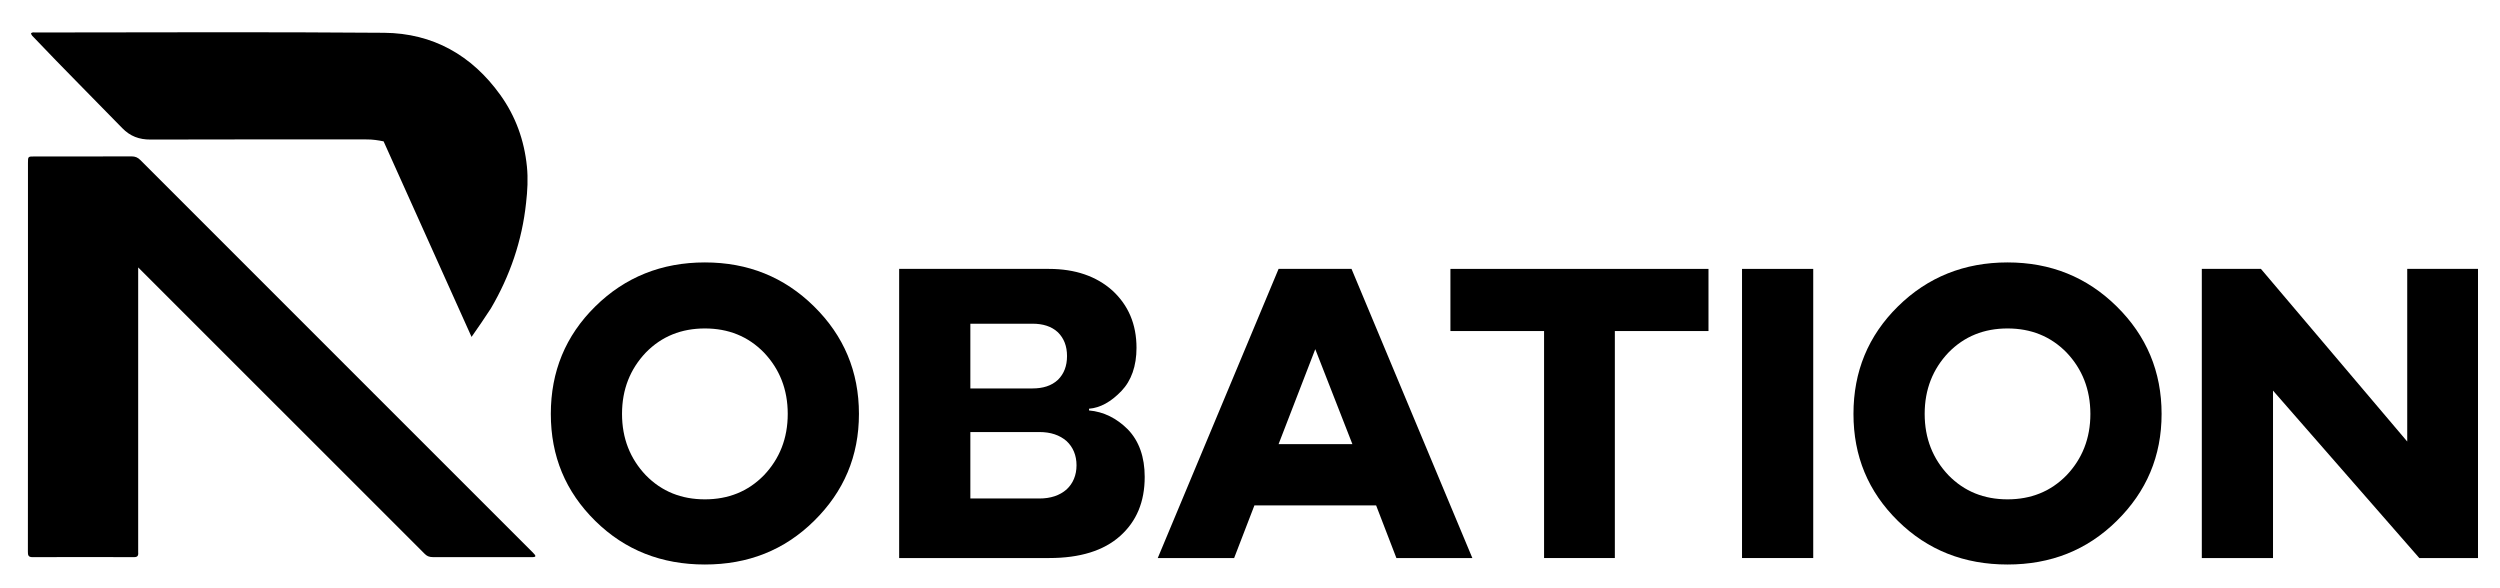
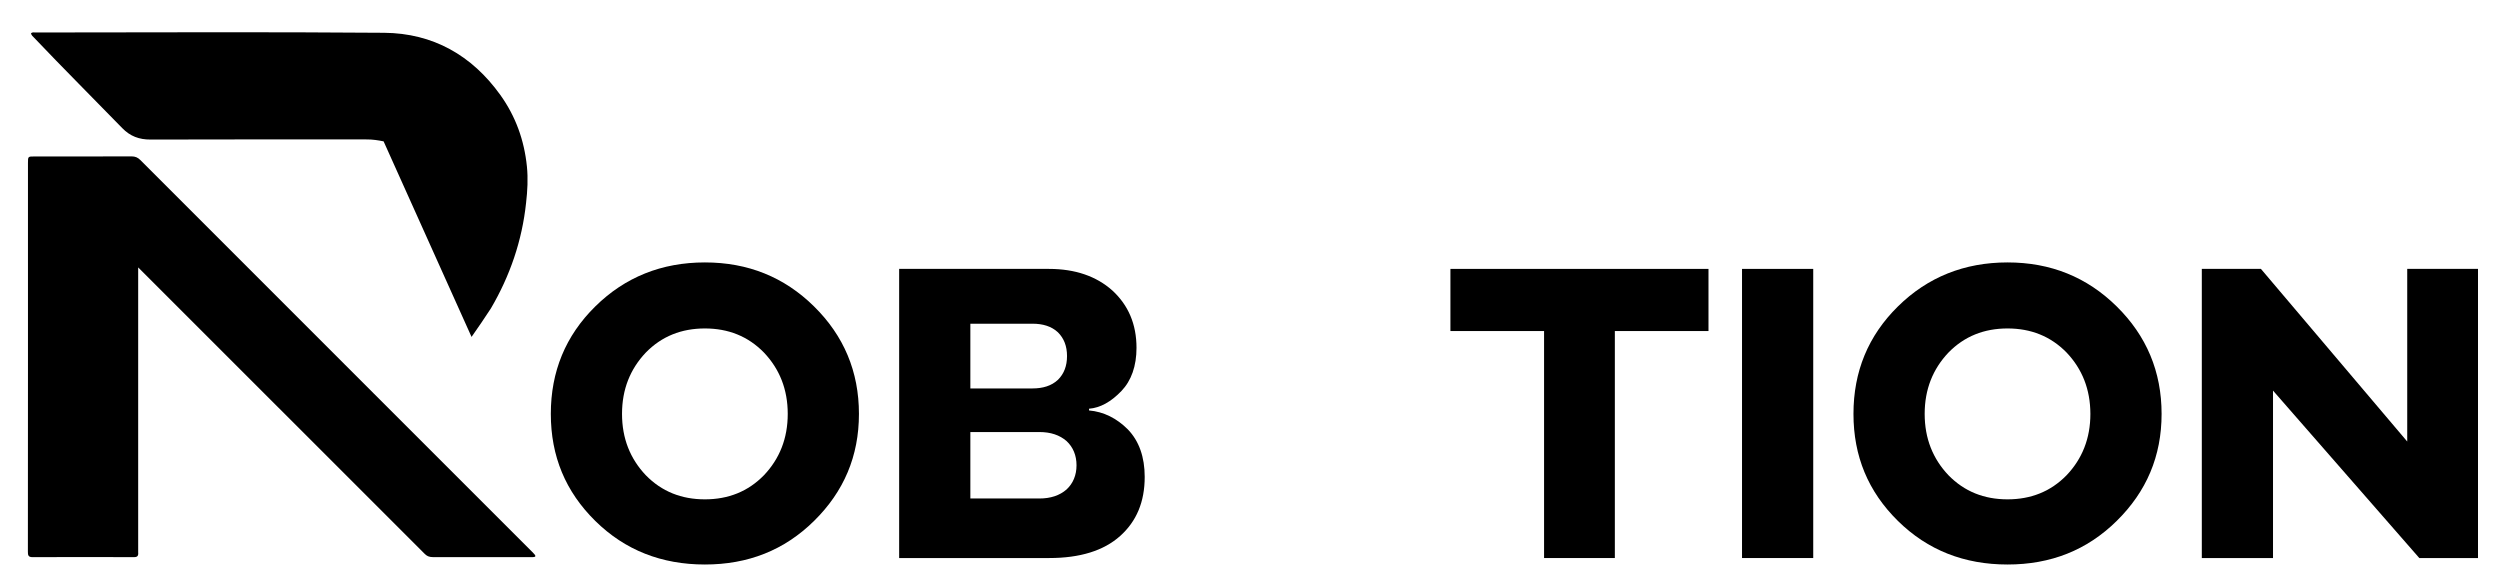
<svg xmlns="http://www.w3.org/2000/svg" width="336" height="79" viewBox="0 0 336 79" fill="none">
  <g clip-path="url(#clip0_1_2)">
    <path d="M333.043 36.14V75H325.155L305.493 52.496V75H295.923V36.14H303.869L323.531 59.34V36.14H333.043Z" fill="black" />
    <path d="M269.812 35.27C275.612 35.27 280.484 37.242 284.486 41.186C288.488 45.13 290.518 49.944 290.518 55.628C290.518 61.312 288.488 66.068 284.486 70.012C280.484 73.956 275.612 75.87 269.812 75.87C264.012 75.87 259.082 73.956 255.08 70.012C251.078 66.068 249.106 61.312 249.106 55.628C249.106 49.944 251.078 45.13 255.08 41.186C259.082 37.242 264.012 35.27 269.812 35.27ZM269.812 67.112C272.944 67.112 275.612 66.068 277.758 63.864C279.846 61.66 280.948 58.934 280.948 55.628C280.94 52.322 279.846 49.596 277.758 47.392C275.612 45.188 272.944 44.144 269.812 44.144C266.68 44.144 264.012 45.188 261.866 47.392C259.778 49.596 258.676 52.322 258.676 55.628C258.676 58.934 259.778 61.66 261.866 63.864C264.012 66.068 266.68 67.112 269.812 67.112Z" fill="black" />
    <path d="M243.698 75H234.128V36.14H243.698V75Z" fill="black" />
    <path d="M229.621 44.492H217.035V75H207.523V44.492H194.937V36.14H229.621V44.492Z" fill="black" />
-     <path d="M197.884 75H187.676L184.95 67.924H168.594L165.868 75H155.602L171.842 36.14H181.644L197.884 75ZM181.76 59.688L176.772 46.928L171.842 59.688H181.76Z" fill="black" />
    <path d="M146.366 54.932V55.164C148.338 55.338 150.078 56.208 151.586 57.716C153.094 59.282 153.848 61.428 153.848 64.096C153.848 67.46 152.746 70.07 150.542 72.042C148.338 74.014 145.148 75 141.03 75H120.846V36.14H140.972C144.51 36.14 147.352 37.126 149.498 39.04C151.644 41.012 152.746 43.564 152.746 46.754C152.746 49.19 152.05 51.162 150.716 52.554C149.324 54.004 147.874 54.816 146.366 54.932ZM130.416 43.854V52.206H138.768C140.16 52.206 141.32 51.858 142.19 51.046C143.002 50.234 143.408 49.19 143.408 47.856C143.408 46.522 143.002 45.478 142.19 44.666C141.32 43.854 140.16 43.506 138.768 43.506H130.416V43.854ZM130.416 66.998H139.696C141.204 66.998 142.422 66.592 143.35 65.78C144.22 64.968 144.684 63.866 144.684 62.532C144.684 61.198 144.22 60.096 143.35 59.284C142.422 58.472 141.204 58.066 139.696 58.066H130.416V66.998Z" fill="black" />
    <path d="M94.736 35.27C100.536 35.27 105.408 37.242 109.41 41.186C113.412 45.13 115.442 49.944 115.442 55.628C115.442 61.312 113.412 66.068 109.41 70.012C105.408 73.956 100.536 75.87 94.736 75.87C88.936 75.87 84.006 73.956 80.004 70.012C76.002 66.068 74.03 61.312 74.03 55.628C74.03 49.944 76.002 45.13 80.004 41.186C84.006 37.242 88.936 35.27 94.736 35.27ZM94.736 67.112C97.868 67.112 100.536 66.068 102.682 63.864C104.77 61.66 105.872 58.934 105.872 55.628C105.872 52.322 104.77 49.596 102.682 47.392C100.536 45.188 97.868 44.144 94.736 44.144C91.604 44.144 88.936 45.188 86.79 47.392C84.702 49.596 83.6 52.322 83.6 55.628C83.6 58.934 84.702 61.66 86.79 63.864C88.936 66.068 91.604 67.112 94.736 67.112Z" fill="black" />
    <path d="M18.571 74.228C18.618 74.702 18.469 74.88 18.014 74.879C13.465 74.865 8.916 74.862 4.366 74.881C3.784 74.884 3.748 74.594 3.748 74.147C3.757 65.777 3.758 57.407 3.759 49.037C3.76 39.998 3.759 30.958 3.758 21.919C3.758 21.03 3.757 21.029 4.622 21.029C8.974 21.028 13.327 21.036 17.679 21.018C18.173 21.016 18.52 21.165 18.868 21.513C29.305 31.964 39.752 42.406 50.197 52.849C57.34 59.99 64.484 67.131 71.627 74.273C72.083 74.727 72.083 74.879 71.509 74.879C67.079 74.879 62.648 74.878 58.218 74.879C57.644 74.88 57.357 74.716 57.07 74.429L18.571 35.941V74.228Z" fill="black" />
    <path d="M51.557 19C50.796 18.844 50.079 18.74 49.347 18.74C39.64 18.741 29.932 18.722 20.224 18.756C18.703 18.762 17.497 18.313 16.433 17.221C12.493 13.171 8.492 9.181 4.6 5.085C4.43 4.906 4.213 4.751 4.166 4.468C4.356 4.3 4.58 4.367 4.784 4.366C20.4 4.363 36.016 4.275 51.63 4.407C58.175 4.462 63.417 7.424 67.245 12.764C69.303 15.634 70.461 18.853 70.817 22.375C70.982 24.009 70.893 25.639 70.704 27.273C70.167 32.36 68.534 37.088 65.981 41.441C65.16 42.719 64.268 44 63.376 45.282L51.557 19Z" fill="black" />
  </g>
  <defs>
    <clipPath id="clip0_1_2">
      <rect width="336" height="79" fill="white" />
    </clipPath>
  </defs>
</svg>